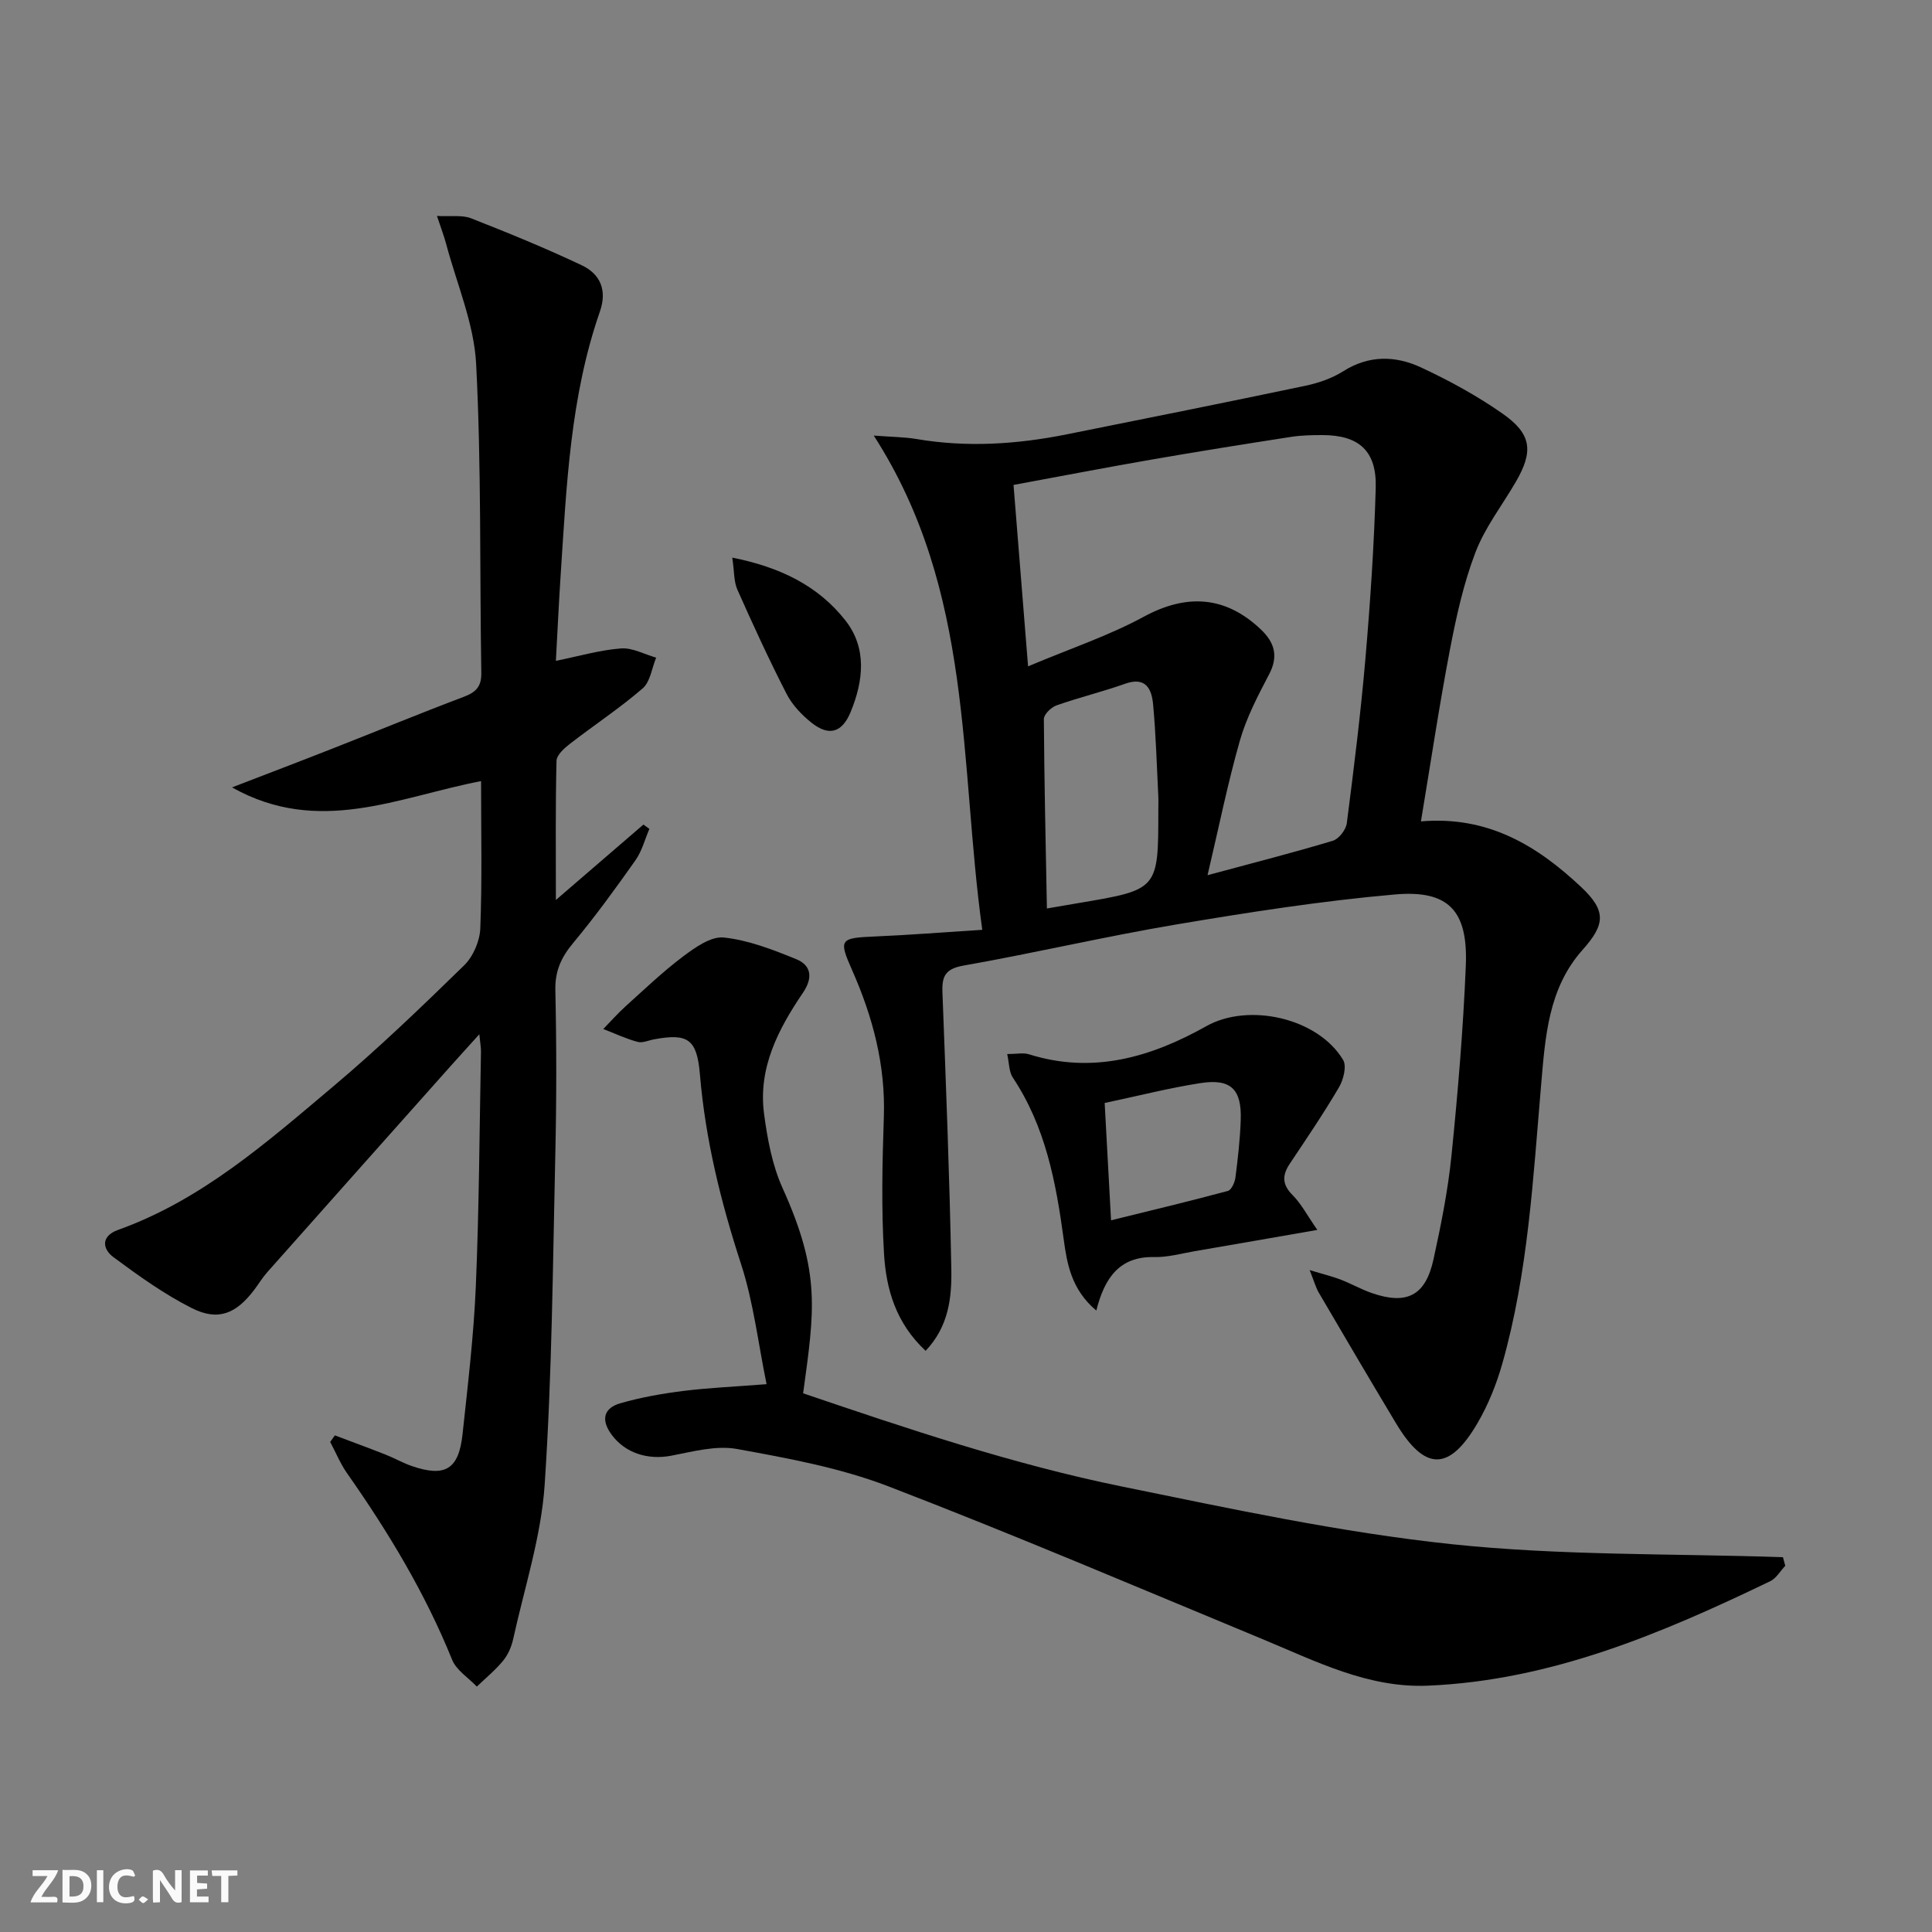
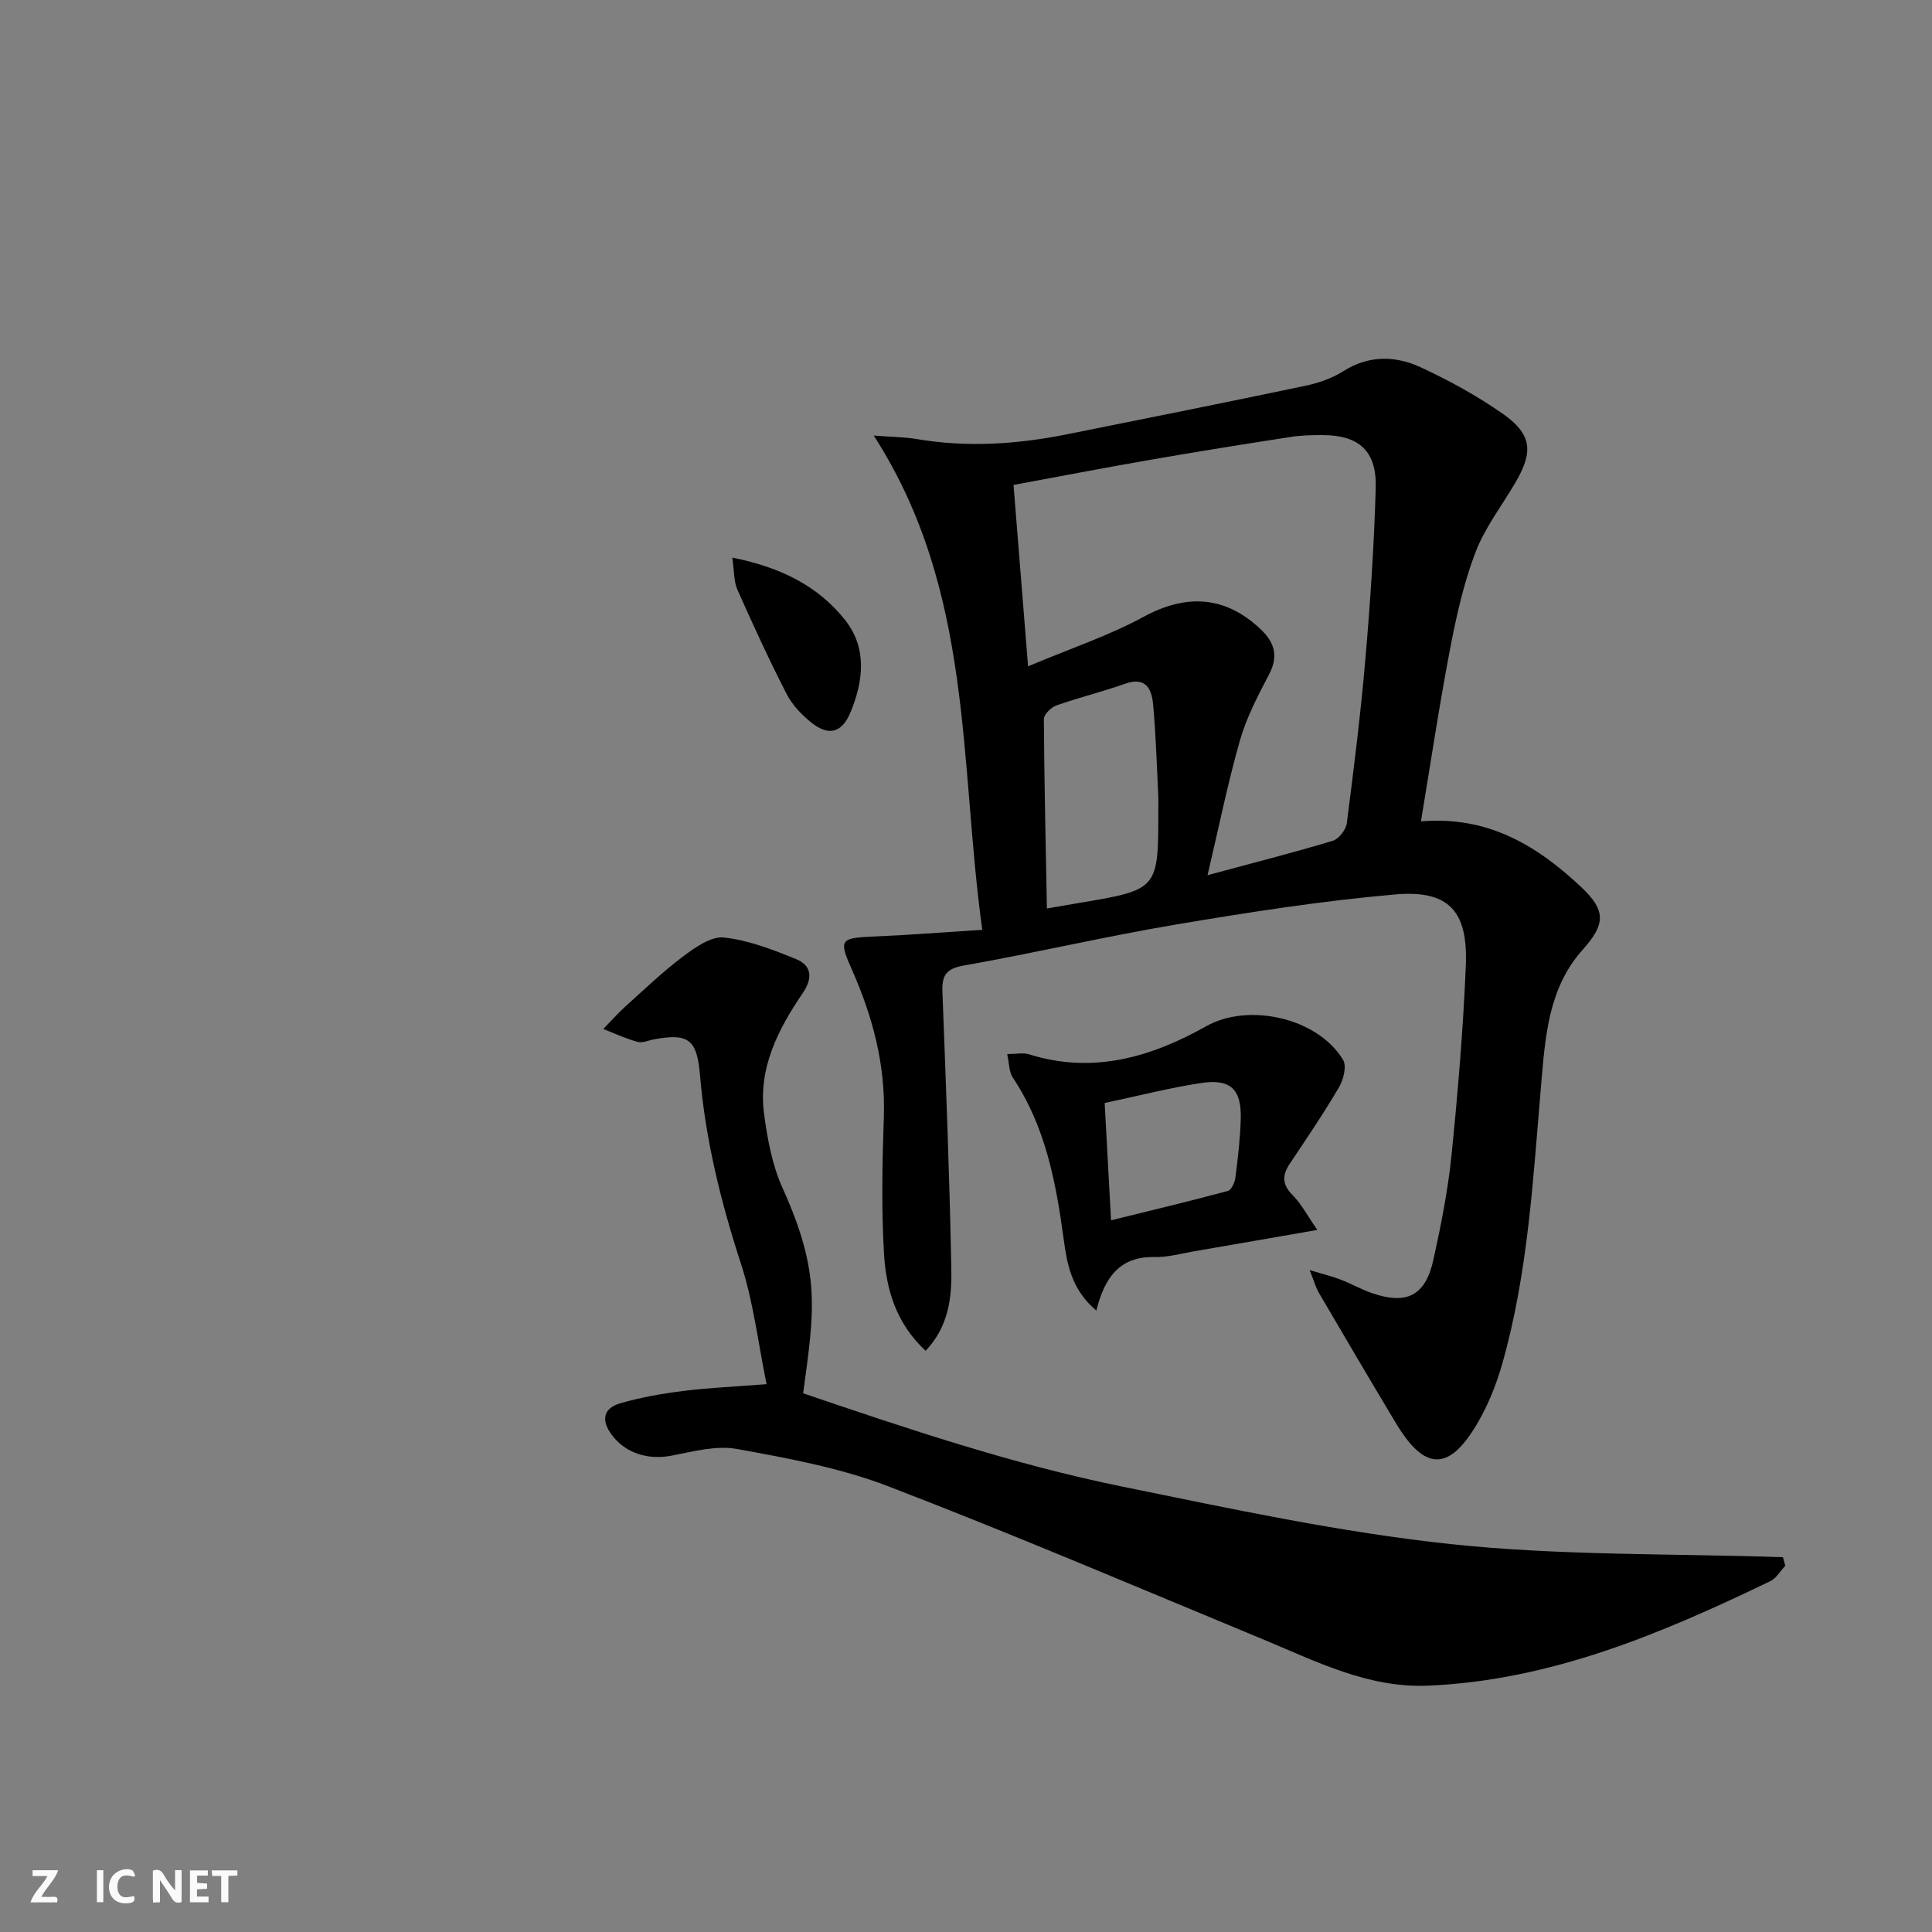
<svg xmlns="http://www.w3.org/2000/svg" enable-background="new 0 0 400 400" viewBox="0 0 400 400">
  <rect x="0" y="0" width="400" height="400" fill="#808080" stroke="none" />
  <g fill="#fbfafa">
    <path d="m37.59 393.81c-.92.31-1.52.05-2-.78-.7-1.2-1.52-2.34-2.47-3.78v4.59c-.55.03-.95.05-1.41.07-.03-.37-.06-.64-.06-.91 0-1.91 0-3.81 0-5.7 1.13-.41 1.77-.03 2.29.91.62 1.11 1.38 2.14 2.31 3.19v-4.2h1.35v6.61z" />
-     <path d="m12.94 393.88v-6.75c1.9.19 3.93-.54 5.37 1.29.8 1.01.78 2.88.03 3.97-1.37 1.97-3.4 1.51-5.4 1.49m1.45-1.22c2.04.12 2.92-.58 2.89-2.21-.03-1.51-.98-2.19-2.89-2z" />
    <path d="m11.81 393.87h-5.49c.68-2.18 2.47-3.48 3.51-5.45h-3.08v-1.21h5.29c-.71 2.13-2.44 3.48-3.47 5.51.86 0 1.63.04 2.39-.01.79-.05 1.14.21.85 1.16" />
    <path d="m39.33 393.86v-6.61h3.7v1.07h-2.22v1.52c.68.04 1.34.09 2.07.13v1.07c-.72.05-1.38.09-2.1.14v1.48h2.4v1.19h-3.85z" />
    <path d="m27.71 388.56c-1.15-.3-2.46-.61-3.1.64-.37.73-.41 1.93-.06 2.67.63 1.35 1.99.93 3.17.68.35.94-.01 1.32-.93 1.46-1.62.25-3.05-.27-3.76-1.48-.73-1.25-.6-3.03.31-4.17.88-1.11 2.71-1.7 4-1.16.32.13.44.74.65 1.12-.1.08-.19.16-.28.24" />
    <path d="m49.15 387.24v1.07c-.59.02-1.17.05-1.87.08v5.44h-1.48v-5.44h-1.85c-.05-.4-.08-.73-.13-1.15z" />
    <path d="m20.06 387.21h1.33v6.62h-1.33z" />
-     <path d="m30.68 393.25c-.49.38-.8.79-1.05.76-.32-.05-.6-.45-.9-.7.26-.24.51-.64.8-.67.29-.04.62.3 1.15.61" />
  </g>
  <path d="m191.64 279.67c-6.17-5.74-8.17-12.79-8.61-20.03-.57-9.41-.36-18.9-.04-28.34.37-10.75-2.28-20.74-6.56-30.42-2.83-6.4-2.57-6.68 4.65-6.99 7.11-.3 14.21-.87 22.29-1.38-4.81-34.6-1.72-70.13-22.47-102.33 3.9.3 6.39.3 8.82.71 10.49 1.79 20.88 1.1 31.23-.98 16.43-3.3 32.86-6.58 49.26-10.03 2.73-.57 5.54-1.53 7.88-3.01 5.34-3.39 10.85-3.25 16.13-.79 5.84 2.72 11.59 5.86 16.86 9.55 6.04 4.22 6.43 7.78 2.78 14.09-2.82 4.87-6.4 9.44-8.38 14.63-2.47 6.46-3.98 13.35-5.29 20.17-2.23 11.66-3.98 23.42-6 35.54 13.95-1.19 24.11 5.08 33.16 13.58 5.25 4.93 5.01 7.75.31 13.01-7.13 7.99-7.73 18.06-8.59 28-1.66 19.35-2.69 38.8-8.02 57.63-1.21 4.27-2.91 8.53-5.14 12.35-5.88 10.06-10.92 9.98-16.88.05-5.39-8.98-10.7-18.01-15.99-27.05-.63-1.08-.96-2.34-1.89-4.67 2.84.86 4.66 1.29 6.4 1.96 2.17.83 4.21 2 6.4 2.77 7.31 2.55 11.19.59 12.84-6.96 1.56-7.11 3-14.3 3.73-21.54 1.32-13.05 2.42-26.14 2.96-39.24.47-11.37-3.52-15.74-14.69-14.76-15.17 1.33-30.27 3.69-45.3 6.22-14.71 2.48-29.25 5.9-43.94 8.49-3.75.66-4.56 2.11-4.43 5.51.73 19.11 1.48 38.22 1.84 57.33.11 5.84-.51 11.87-5.32 16.93zm21.21-141.71c8.81-3.71 16.73-6.35 23.95-10.27 8.83-4.79 16.9-4.37 24.27 2.65 2.87 2.74 3.64 5.57 1.66 9.32-2.31 4.4-4.66 8.91-6.02 13.65-2.52 8.83-4.34 17.87-6.7 27.89 9.71-2.62 17.88-4.7 25.94-7.13 1.25-.38 2.71-2.28 2.89-3.62 1.46-11.36 2.88-22.73 3.86-34.14 1.01-11.75 1.8-23.53 2.13-35.32.22-7.66-3.5-10.91-11.05-10.91-2.16 0-4.35.04-6.47.37-9.67 1.5-19.34 3.04-28.99 4.72-9.4 1.63-18.78 3.44-28.48 5.23 1 12.38 1.95 24.25 3.01 37.56zm3.9 50.13c2.84-.49 4.75-.82 6.66-1.14 16.41-2.76 16.41-2.76 16.41-19.23 0-1 .04-2-.01-2.99-.32-6.29-.49-12.6-1.07-18.87-.29-3.18-1.48-5.84-5.82-4.29-4.67 1.66-9.53 2.83-14.2 4.48-1.1.39-2.6 1.86-2.6 2.82.08 12.89.38 25.79.63 39.22z" fill="#000001" />
-   <path d="m69.33 297.18c3.49 1.32 7 2.6 10.47 3.97 1.86.73 3.61 1.74 5.49 2.39 6.86 2.35 9.69.68 10.47-6.57 1.1-10.25 2.33-20.5 2.76-30.79.68-16.13.75-32.28 1.06-48.43.02-.79-.14-1.59-.34-3.62-2.48 2.75-4.29 4.73-6.08 6.74-12.62 14.17-25.24 28.34-37.83 42.53-.99 1.11-1.77 2.42-2.67 3.61-3.76 4.99-7.49 6.57-12.95 3.82-5.72-2.88-11.02-6.7-16.19-10.52-2.42-1.79-2.58-4.42.92-5.67 17.31-6.2 30.83-18.15 44.53-29.69 9.42-7.93 18.32-16.49 27.13-25.09 1.87-1.83 3.24-5.03 3.34-7.65.39-9.95.16-19.93.16-30.49-17.09 3.28-33.58 11.41-51.56 1.3 7.63-2.94 14.36-5.5 21.06-8.14 8.97-3.52 17.88-7.2 26.89-10.6 2.53-.95 3.71-2.1 3.66-4.98-.35-21.31.03-42.66-1.07-63.93-.43-8.38-4.01-16.59-6.21-24.87-.45-1.69-1.09-3.32-1.9-5.79 2.9.16 5.19-.24 7.04.48 7.73 3.03 15.43 6.18 22.93 9.73 3.83 1.81 5.31 5.14 3.76 9.59-6.14 17.64-6.91 36.12-8.12 54.51-.38 5.78-.65 11.56-.99 17.8 4.84-.98 9.12-2.24 13.48-2.57 2.36-.18 4.85 1.22 7.28 1.91-.9 2.17-1.21 5-2.8 6.37-4.76 4.11-10.06 7.6-15.04 11.46-1.18.91-2.76 2.32-2.79 3.54-.23 9.27-.13 18.55-.13 28.8 6.51-5.61 12.31-10.61 18.12-15.61.41.3.83.59 1.24.89-.94 2.17-1.54 4.59-2.87 6.48-4.12 5.84-8.33 11.64-12.9 17.13-2.48 2.97-3.79 5.82-3.7 9.8.25 11.33.25 22.67-.01 33.99-.52 22.79-.68 45.62-2.2 68.35-.72 10.77-4.19 21.37-6.53 32.02-.35 1.58-1.07 3.24-2.09 4.47-1.6 1.95-3.6 3.58-5.43 5.34-1.75-1.84-4.24-3.38-5.12-5.57-5.59-13.82-13.21-26.44-21.74-38.59-1.4-2-2.34-4.32-3.5-6.49.32-.46.64-.91.97-1.36z" fill="#000001" />
  <path d="m158.71 286.58c-1.75-8.54-2.71-16.96-5.28-24.86-4.19-12.86-7.39-25.79-8.52-39.29-.62-7.33-2.51-8.53-9.48-7.25-1.15.21-2.4.81-3.42.53-2.43-.66-4.75-1.75-7.11-2.66 1.52-1.56 2.96-3.2 4.57-4.66 3.92-3.53 7.75-7.21 11.96-10.37 2.48-1.86 5.77-4.2 8.43-3.92 5.1.55 10.15 2.51 14.98 4.48 3.19 1.3 3.47 3.91 1.41 6.95-5.12 7.54-9.32 15.58-8.06 25.07.69 5.21 1.69 10.63 3.83 15.37 7.98 17.66 6.58 25.39 4.26 42.5 21.64 7.35 43.45 14.7 66.01 19.3 22.58 4.6 45.22 9.49 68.09 11.92 22.76 2.42 45.83 1.93 68.76 2.71.16.59.32 1.18.48 1.78-1.03 1.08-1.85 2.58-3.11 3.19-22.52 10.85-45.44 20.56-70.9 21.63-12.36.52-23.19-5.06-34.23-9.64-25.78-10.68-51.45-21.64-77.48-31.64-9.97-3.83-20.73-5.8-31.3-7.72-4.33-.79-9.14.53-13.63 1.39-4.87.92-9.52-.54-12.33-4.34-2.26-3.06-1.7-5.51 1.8-6.52 4.27-1.23 8.7-2.01 13.12-2.56 5.21-.65 10.51-.87 17.15-1.39z" fill="#000001" />
  <path d="m226.98 271.34c-5.23-4.39-6.09-9.86-6.77-14.88-1.6-11.78-3.77-23.23-10.52-33.36-.8-1.2-.74-2.98-1.16-4.87 1.97 0 3.35-.32 4.51.05 13.22 4.15 25.24.62 36.71-5.82 8.77-4.93 23.11-1.72 28.33 6.99.77 1.29.07 4.08-.85 5.65-3.18 5.42-6.72 10.63-10.21 15.86-1.61 2.42-1.56 4.32.62 6.5 1.77 1.77 2.97 4.12 5.1 7.18-9.25 1.61-17.34 3.03-25.42 4.41-2.78.48-5.58 1.28-8.36 1.21-7.2-.16-10.29 4.34-11.98 11.08zm3.05-18.69c8.61-2.12 16.43-3.99 24.19-6.08.73-.2 1.43-1.76 1.56-2.76.51-3.95.96-7.92 1.1-11.89.23-6.42-2.05-8.66-8.38-7.67-6.48 1.01-12.87 2.65-19.79 4.11.44 8.05.85 15.61 1.32 24.29z" fill="#000001" />
  <path d="m151.61 115.45c9.9 1.97 17.79 5.82 23.44 13.03 4.48 5.72 3.72 12.48 1.07 18.92-1.77 4.3-4.5 5.11-8.13 2.21-2.03-1.62-3.98-3.68-5.15-5.97-3.63-7.07-6.95-14.31-10.18-21.57-.74-1.68-.62-3.74-1.05-6.62z" fill="#000001" />
</svg>